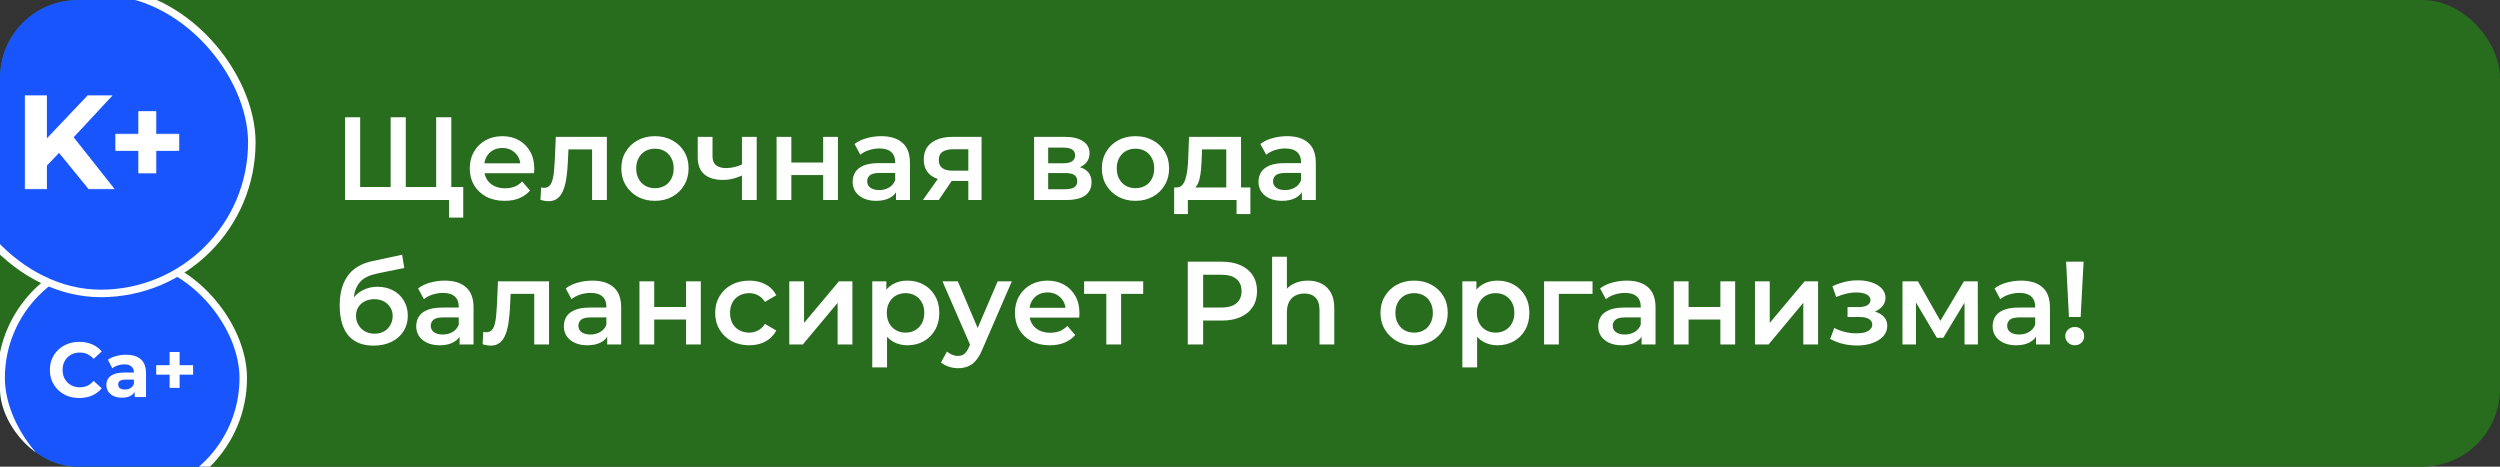
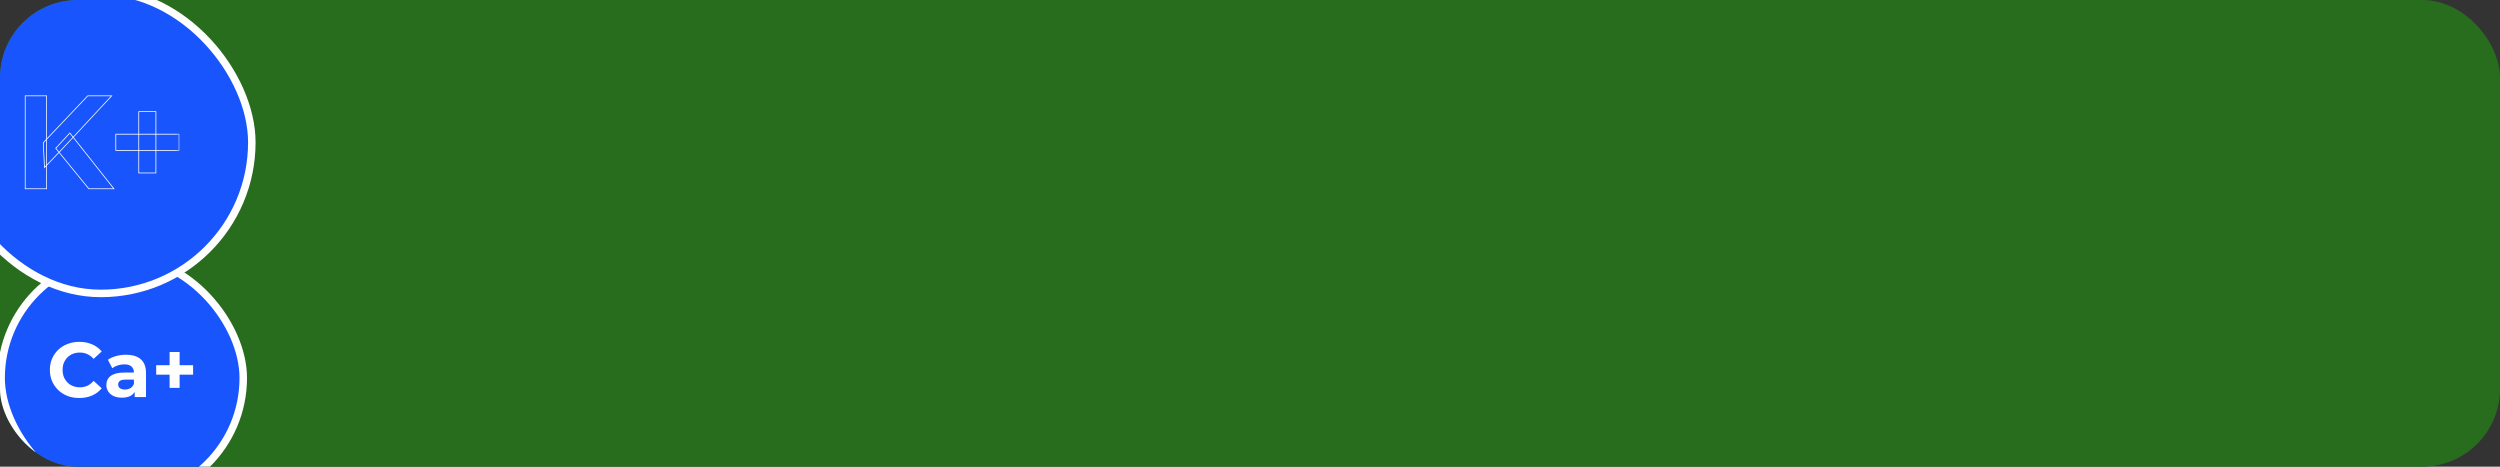
<svg xmlns="http://www.w3.org/2000/svg" width="225" height="42" viewBox="0 0 225 42" fill="none">
  <rect x="0" y="0" width="225" height="42" fill="#333333" stroke="none" />
  <g clip-path="url(#clip0_1329_68)">
    <rect width="225" height="42" rx="7" fill="#286C1E" />
-     <path d="M35.468 16.83L35.159 17.17V10.553H36.521V17.17L36.191 16.83H39.585L39.255 17.17V10.553H40.617V18H31.053V10.553H32.415V17.17L32.096 16.83H35.468ZM40.414 19.585V17.66L40.744 18H39.223V16.83H41.691V19.585H40.414ZM45.417 18.075C44.785 18.075 44.232 17.95 43.757 17.702C43.289 17.447 42.924 17.099 42.661 16.66C42.406 16.22 42.278 15.72 42.278 15.16C42.278 14.592 42.403 14.092 42.651 13.66C42.906 13.22 43.254 12.876 43.693 12.628C44.14 12.38 44.647 12.255 45.215 12.255C45.768 12.255 46.261 12.376 46.693 12.617C47.126 12.858 47.466 13.199 47.714 13.639C47.963 14.078 48.087 14.596 48.087 15.192C48.087 15.248 48.083 15.312 48.076 15.383C48.076 15.454 48.072 15.521 48.065 15.585H43.332V14.702H47.363L46.842 14.979C46.849 14.653 46.782 14.365 46.64 14.117C46.498 13.869 46.303 13.674 46.055 13.532C45.814 13.39 45.534 13.319 45.215 13.319C44.888 13.319 44.601 13.39 44.353 13.532C44.112 13.674 43.92 13.873 43.778 14.128C43.644 14.376 43.576 14.67 43.576 15.011V15.223C43.576 15.564 43.654 15.865 43.81 16.128C43.966 16.39 44.186 16.592 44.47 16.734C44.754 16.876 45.08 16.947 45.449 16.947C45.768 16.947 46.055 16.897 46.31 16.798C46.566 16.699 46.792 16.543 46.991 16.33L47.704 17.149C47.448 17.447 47.126 17.677 46.736 17.84C46.353 17.997 45.913 18.075 45.417 18.075ZM48.639 17.989L48.703 16.872C48.752 16.88 48.798 16.887 48.841 16.894C48.883 16.901 48.922 16.904 48.958 16.904C49.178 16.904 49.348 16.837 49.468 16.702C49.589 16.567 49.678 16.387 49.734 16.16C49.798 15.926 49.841 15.667 49.862 15.383C49.89 15.092 49.912 14.802 49.926 14.511L50.022 12.319H54.617V18H53.287V13.085L53.596 13.447H50.894L51.181 13.075L51.107 14.575C51.085 15.078 51.043 15.546 50.979 15.979C50.922 16.404 50.83 16.777 50.702 17.096C50.582 17.415 50.412 17.663 50.192 17.84C49.979 18.018 49.706 18.106 49.373 18.106C49.266 18.106 49.149 18.096 49.022 18.075C48.901 18.053 48.773 18.025 48.639 17.989ZM58.94 18.075C58.358 18.075 57.841 17.95 57.387 17.702C56.933 17.447 56.575 17.099 56.312 16.66C56.05 16.22 55.919 15.72 55.919 15.16C55.919 14.592 56.05 14.092 56.312 13.66C56.575 13.22 56.933 12.876 57.387 12.628C57.841 12.38 58.358 12.255 58.94 12.255C59.528 12.255 60.05 12.38 60.504 12.628C60.965 12.876 61.323 13.216 61.578 13.649C61.84 14.082 61.972 14.585 61.972 15.16C61.972 15.72 61.84 16.22 61.578 16.66C61.323 17.099 60.965 17.447 60.504 17.702C60.05 17.95 59.528 18.075 58.94 18.075ZM58.94 16.936C59.266 16.936 59.557 16.865 59.812 16.723C60.067 16.582 60.266 16.376 60.408 16.106C60.557 15.837 60.631 15.521 60.631 15.16C60.631 14.791 60.557 14.475 60.408 14.213C60.266 13.943 60.067 13.738 59.812 13.596C59.557 13.454 59.27 13.383 58.95 13.383C58.624 13.383 58.334 13.454 58.078 13.596C57.83 13.738 57.631 13.943 57.482 14.213C57.334 14.475 57.259 14.791 57.259 15.16C57.259 15.521 57.334 15.837 57.482 16.106C57.631 16.376 57.83 16.582 58.078 16.723C58.334 16.865 58.621 16.936 58.94 16.936ZM66.87 15.755C66.601 15.883 66.314 15.989 66.008 16.075C65.711 16.152 65.395 16.192 65.062 16.192C64.346 16.192 63.789 16.025 63.392 15.692C62.995 15.358 62.796 14.841 62.796 14.138V12.319H64.126V14.053C64.126 14.429 64.232 14.702 64.445 14.872C64.665 15.043 64.966 15.128 65.349 15.128C65.604 15.128 65.86 15.096 66.115 15.032C66.37 14.968 66.622 14.88 66.87 14.766V15.755ZM66.775 18V12.319H68.104V18H66.775ZM69.892 18V12.319H71.222V14.628H74.084V12.319H75.413V18H74.084V15.755H71.222V18H69.892ZM80.642 18V16.851L80.568 16.606V14.596C80.568 14.206 80.451 13.904 80.217 13.692C79.983 13.472 79.628 13.362 79.153 13.362C78.834 13.362 78.518 13.412 78.206 13.511C77.901 13.61 77.642 13.748 77.43 13.926L76.908 12.958C77.213 12.724 77.575 12.55 77.993 12.436C78.419 12.316 78.859 12.255 79.312 12.255C80.135 12.255 80.77 12.454 81.217 12.851C81.671 13.241 81.897 13.848 81.897 14.67V18H80.642ZM78.855 18.075C78.43 18.075 78.057 18.003 77.738 17.862C77.419 17.713 77.171 17.511 76.993 17.255C76.823 16.993 76.738 16.699 76.738 16.372C76.738 16.053 76.813 15.766 76.962 15.511C77.118 15.255 77.369 15.053 77.717 14.904C78.064 14.755 78.525 14.681 79.1 14.681H80.749V15.564H79.195C78.742 15.564 78.437 15.638 78.281 15.787C78.125 15.929 78.047 16.106 78.047 16.319C78.047 16.56 78.142 16.752 78.334 16.894C78.525 17.035 78.791 17.106 79.132 17.106C79.458 17.106 79.749 17.032 80.004 16.883C80.266 16.734 80.454 16.514 80.568 16.224L80.791 17.021C80.663 17.355 80.433 17.613 80.1 17.798C79.773 17.982 79.359 18.075 78.855 18.075ZM87.149 18V16.064L87.341 16.287H85.639C84.859 16.287 84.245 16.124 83.798 15.798C83.359 15.465 83.139 14.986 83.139 14.362C83.139 13.695 83.373 13.188 83.841 12.841C84.316 12.493 84.947 12.319 85.734 12.319H88.341V18H87.149ZM83.064 18L84.596 15.83H85.958L84.49 18H83.064ZM87.149 15.638V13.085L87.341 13.436H85.777C85.366 13.436 85.046 13.514 84.82 13.67C84.6 13.819 84.49 14.064 84.49 14.404C84.49 15.043 84.905 15.362 85.734 15.362H87.341L87.149 15.638ZM93.069 18V12.319H95.846C96.534 12.319 97.073 12.447 97.463 12.702C97.86 12.958 98.058 13.319 98.058 13.787C98.058 14.248 97.874 14.61 97.505 14.872C97.137 15.128 96.647 15.255 96.037 15.255L96.197 14.926C96.885 14.926 97.395 15.053 97.729 15.309C98.069 15.557 98.239 15.922 98.239 16.404C98.239 16.908 98.052 17.301 97.676 17.585C97.3 17.862 96.729 18 95.963 18H93.069ZM94.335 17.032H95.856C96.218 17.032 96.491 16.975 96.676 16.862C96.86 16.741 96.952 16.56 96.952 16.319C96.952 16.064 96.867 15.876 96.697 15.755C96.527 15.635 96.261 15.575 95.899 15.575H94.335V17.032ZM94.335 14.692H95.729C96.069 14.692 96.325 14.631 96.495 14.511C96.672 14.383 96.761 14.206 96.761 13.979C96.761 13.745 96.672 13.571 96.495 13.458C96.325 13.344 96.069 13.287 95.729 13.287H94.335V14.692ZM102.188 18.075C101.606 18.075 101.088 17.95 100.634 17.702C100.181 17.447 99.822 17.099 99.56 16.66C99.298 16.22 99.166 15.72 99.166 15.16C99.166 14.592 99.298 14.092 99.56 13.66C99.822 13.22 100.181 12.876 100.634 12.628C101.088 12.38 101.606 12.255 102.188 12.255C102.776 12.255 103.297 12.38 103.751 12.628C104.212 12.876 104.57 13.216 104.826 13.649C105.088 14.082 105.219 14.585 105.219 15.16C105.219 15.72 105.088 16.22 104.826 16.66C104.57 17.099 104.212 17.447 103.751 17.702C103.297 17.95 102.776 18.075 102.188 18.075ZM102.188 16.936C102.514 16.936 102.805 16.865 103.06 16.723C103.315 16.582 103.514 16.376 103.656 16.106C103.805 15.837 103.879 15.521 103.879 15.16C103.879 14.791 103.805 14.475 103.656 14.213C103.514 13.943 103.315 13.738 103.06 13.596C102.805 13.454 102.517 13.383 102.198 13.383C101.872 13.383 101.581 13.454 101.326 13.596C101.078 13.738 100.879 13.943 100.73 14.213C100.581 14.475 100.507 14.791 100.507 15.16C100.507 15.521 100.581 15.837 100.73 16.106C100.879 16.376 101.078 16.582 101.326 16.723C101.581 16.865 101.868 16.936 102.188 16.936ZM110.364 17.383V13.447H108.183L108.151 14.362C108.137 14.688 108.116 15.004 108.088 15.309C108.059 15.607 108.013 15.883 107.949 16.138C107.885 16.387 107.793 16.592 107.673 16.755C107.552 16.919 107.393 17.025 107.194 17.075L105.875 16.872C106.088 16.872 106.258 16.805 106.386 16.67C106.52 16.528 106.623 16.337 106.694 16.096C106.772 15.848 106.829 15.568 106.864 15.255C106.9 14.936 106.925 14.607 106.939 14.266L107.013 12.319H111.694V17.383H110.364ZM105.673 19.266V16.872H112.534V19.266H111.29V18H106.907V19.266H105.673ZM117.169 18V16.851L117.094 16.606V14.596C117.094 14.206 116.977 13.904 116.743 13.692C116.509 13.472 116.154 13.362 115.679 13.362C115.36 13.362 115.045 13.412 114.732 13.511C114.428 13.61 114.169 13.748 113.956 13.926L113.435 12.958C113.74 12.724 114.101 12.55 114.52 12.436C114.945 12.316 115.385 12.255 115.839 12.255C116.662 12.255 117.296 12.454 117.743 12.851C118.197 13.241 118.424 13.848 118.424 14.67V18H117.169ZM115.381 18.075C114.956 18.075 114.584 18.003 114.264 17.862C113.945 17.713 113.697 17.511 113.52 17.255C113.35 16.993 113.264 16.699 113.264 16.372C113.264 16.053 113.339 15.766 113.488 15.511C113.644 15.255 113.896 15.053 114.243 14.904C114.591 14.755 115.052 14.681 115.626 14.681H117.275V15.564H115.722C115.268 15.564 114.963 15.638 114.807 15.787C114.651 15.929 114.573 16.106 114.573 16.319C114.573 16.56 114.669 16.752 114.86 16.894C115.052 17.035 115.318 17.106 115.658 17.106C115.984 17.106 116.275 17.032 116.53 16.883C116.793 16.734 116.981 16.514 117.094 16.224L117.318 17.021C117.19 17.355 116.959 17.613 116.626 17.798C116.3 17.982 115.885 18.075 115.381 18.075ZM33.606 31.106C33.138 31.106 32.72 31.035 32.351 30.894C31.982 30.752 31.663 30.535 31.394 30.245C31.131 29.947 30.929 29.571 30.787 29.117C30.645 28.663 30.574 28.124 30.574 27.5C30.574 27.046 30.613 26.631 30.692 26.256C30.77 25.88 30.887 25.543 31.043 25.245C31.198 24.94 31.394 24.67 31.628 24.436C31.869 24.202 32.149 24.007 32.468 23.851C32.787 23.695 33.149 23.575 33.553 23.49L36.191 22.926L36.383 24.117L33.989 24.607C33.855 24.635 33.691 24.677 33.5 24.734C33.316 24.784 33.124 24.862 32.925 24.968C32.734 25.068 32.553 25.213 32.383 25.404C32.22 25.589 32.085 25.83 31.979 26.128C31.879 26.419 31.83 26.784 31.83 27.224C31.83 27.358 31.833 27.461 31.84 27.532C31.855 27.596 31.865 27.667 31.872 27.745C31.887 27.816 31.894 27.922 31.894 28.064L31.394 27.543C31.535 27.181 31.73 26.872 31.979 26.617C32.234 26.355 32.528 26.156 32.862 26.021C33.202 25.88 33.571 25.809 33.968 25.809C34.5 25.809 34.971 25.919 35.383 26.139C35.794 26.358 36.117 26.667 36.351 27.064C36.585 27.461 36.702 27.912 36.702 28.415C36.702 28.94 36.574 29.404 36.319 29.809C36.064 30.213 35.702 30.532 35.234 30.766C34.773 30.993 34.23 31.106 33.606 31.106ZM33.713 30.032C34.032 30.032 34.312 29.965 34.553 29.83C34.801 29.688 34.993 29.497 35.127 29.255C35.269 29.014 35.34 28.745 35.34 28.447C35.34 28.149 35.269 27.89 35.127 27.67C34.993 27.443 34.801 27.262 34.553 27.128C34.312 26.993 34.025 26.926 33.691 26.926C33.372 26.926 33.085 26.989 32.83 27.117C32.581 27.245 32.386 27.422 32.245 27.649C32.11 27.869 32.042 28.124 32.042 28.415C32.042 28.713 32.113 28.986 32.255 29.234C32.397 29.482 32.592 29.677 32.84 29.819C33.096 29.961 33.386 30.032 33.713 30.032ZM41.363 31V29.851L41.288 29.606V27.596C41.288 27.206 41.172 26.904 40.938 26.692C40.703 26.472 40.349 26.362 39.874 26.362C39.554 26.362 39.239 26.412 38.927 26.511C38.622 26.61 38.363 26.748 38.15 26.926L37.629 25.958C37.934 25.724 38.296 25.55 38.714 25.436C39.14 25.316 39.579 25.256 40.033 25.256C40.856 25.256 41.491 25.454 41.937 25.851C42.391 26.241 42.618 26.848 42.618 27.67V31H41.363ZM39.576 31.075C39.15 31.075 38.778 31.003 38.459 30.862C38.14 30.713 37.892 30.511 37.714 30.255C37.544 29.993 37.459 29.699 37.459 29.372C37.459 29.053 37.533 28.766 37.682 28.511C37.838 28.255 38.09 28.053 38.438 27.904C38.785 27.755 39.246 27.681 39.821 27.681H41.469V28.564H39.916C39.462 28.564 39.157 28.638 39.001 28.787C38.845 28.929 38.767 29.106 38.767 29.319C38.767 29.56 38.863 29.752 39.054 29.894C39.246 30.035 39.512 30.106 39.852 30.106C40.179 30.106 40.469 30.032 40.725 29.883C40.987 29.734 41.175 29.514 41.288 29.224L41.512 30.021C41.384 30.355 41.154 30.613 40.82 30.798C40.494 30.982 40.079 31.075 39.576 31.075ZM43.434 30.989L43.498 29.872C43.547 29.88 43.593 29.887 43.636 29.894C43.679 29.901 43.718 29.904 43.753 29.904C43.973 29.904 44.143 29.837 44.264 29.702C44.384 29.567 44.473 29.387 44.53 29.16C44.593 28.926 44.636 28.667 44.657 28.383C44.686 28.092 44.707 27.802 44.721 27.511L44.817 25.319H49.413V31H48.083V26.085L48.391 26.447H45.689L45.976 26.075L45.902 27.575C45.881 28.078 45.838 28.546 45.774 28.979C45.718 29.404 45.625 29.777 45.498 30.096C45.377 30.415 45.207 30.663 44.987 30.84C44.774 31.018 44.501 31.106 44.168 31.106C44.062 31.106 43.945 31.096 43.817 31.075C43.696 31.053 43.569 31.025 43.434 30.989ZM54.65 31V29.851L54.575 29.606V27.596C54.575 27.206 54.459 26.904 54.224 26.692C53.99 26.472 53.636 26.362 53.161 26.362C52.842 26.362 52.526 26.412 52.214 26.511C51.909 26.61 51.65 26.748 51.437 26.926L50.916 25.958C51.221 25.724 51.583 25.55 52.001 25.436C52.427 25.316 52.866 25.256 53.32 25.256C54.143 25.256 54.778 25.454 55.224 25.851C55.678 26.241 55.905 26.848 55.905 27.67V31H54.65ZM52.863 31.075C52.437 31.075 52.065 31.003 51.746 30.862C51.427 30.713 51.178 30.511 51.001 30.255C50.831 29.993 50.746 29.699 50.746 29.372C50.746 29.053 50.82 28.766 50.969 28.511C51.125 28.255 51.377 28.053 51.725 27.904C52.072 27.755 52.533 27.681 53.108 27.681H54.756V28.564H53.203C52.749 28.564 52.444 28.638 52.288 28.787C52.132 28.929 52.054 29.106 52.054 29.319C52.054 29.56 52.15 29.752 52.342 29.894C52.533 30.035 52.799 30.106 53.139 30.106C53.466 30.106 53.756 30.032 54.012 29.883C54.274 29.734 54.462 29.514 54.575 29.224L54.799 30.021C54.671 30.355 54.441 30.613 54.108 30.798C53.781 30.982 53.366 31.075 52.863 31.075ZM57.551 31V25.319H58.88V27.628H61.742V25.319H63.072V31H61.742V28.755H58.88V31H57.551ZM67.439 31.075C66.843 31.075 66.311 30.95 65.843 30.702C65.382 30.447 65.021 30.099 64.758 29.66C64.496 29.22 64.365 28.72 64.365 28.16C64.365 27.592 64.496 27.092 64.758 26.66C65.021 26.22 65.382 25.876 65.843 25.628C66.311 25.38 66.843 25.256 67.439 25.256C67.992 25.256 68.478 25.369 68.896 25.596C69.322 25.816 69.644 26.142 69.864 26.575L68.843 27.17C68.673 26.901 68.464 26.702 68.216 26.575C67.974 26.447 67.712 26.383 67.428 26.383C67.102 26.383 66.808 26.454 66.545 26.596C66.283 26.738 66.077 26.943 65.928 27.213C65.779 27.475 65.705 27.791 65.705 28.16C65.705 28.529 65.779 28.848 65.928 29.117C66.077 29.38 66.283 29.582 66.545 29.723C66.808 29.865 67.102 29.936 67.428 29.936C67.712 29.936 67.974 29.872 68.216 29.745C68.464 29.617 68.673 29.419 68.843 29.149L69.864 29.745C69.644 30.17 69.322 30.5 68.896 30.734C68.478 30.961 67.992 31.075 67.439 31.075ZM71.035 31V25.319H72.365V29.064L75.503 25.319H76.716V31H75.386V27.255L72.258 31H71.035ZM81.653 31.075C81.192 31.075 80.77 30.968 80.388 30.755C80.012 30.543 79.71 30.223 79.483 29.798C79.263 29.365 79.153 28.819 79.153 28.16C79.153 27.493 79.26 26.947 79.473 26.521C79.692 26.096 79.99 25.78 80.366 25.575C80.742 25.362 81.171 25.256 81.653 25.256C82.214 25.256 82.707 25.376 83.132 25.617C83.565 25.858 83.905 26.195 84.153 26.628C84.409 27.06 84.536 27.571 84.536 28.16C84.536 28.748 84.409 29.262 84.153 29.702C83.905 30.135 83.565 30.472 83.132 30.713C82.707 30.954 82.214 31.075 81.653 31.075ZM78.504 33.064V25.319H79.77V26.66L79.728 28.17L79.834 29.681V33.064H78.504ZM81.504 29.936C81.824 29.936 82.107 29.865 82.356 29.723C82.611 29.582 82.813 29.376 82.962 29.106C83.111 28.837 83.185 28.521 83.185 28.16C83.185 27.791 83.111 27.475 82.962 27.213C82.813 26.943 82.611 26.738 82.356 26.596C82.107 26.454 81.824 26.383 81.504 26.383C81.185 26.383 80.898 26.454 80.643 26.596C80.388 26.738 80.185 26.943 80.036 27.213C79.888 27.475 79.813 27.791 79.813 28.16C79.813 28.521 79.888 28.837 80.036 29.106C80.185 29.376 80.388 29.582 80.643 29.723C80.898 29.865 81.185 29.936 81.504 29.936ZM86.215 33.138C85.938 33.138 85.661 33.092 85.385 33C85.108 32.908 84.878 32.78 84.693 32.617L85.225 31.638C85.36 31.759 85.512 31.855 85.683 31.925C85.853 31.996 86.026 32.032 86.204 32.032C86.445 32.032 86.64 31.972 86.789 31.851C86.938 31.73 87.076 31.528 87.204 31.245L87.534 30.5L87.64 30.34L89.789 25.319H91.065L88.406 31.457C88.229 31.883 88.03 32.22 87.81 32.468C87.597 32.716 87.356 32.89 87.087 32.989C86.824 33.089 86.534 33.138 86.215 33.138ZM87.385 31.202L84.821 25.319H86.204L88.289 30.223L87.385 31.202ZM94.482 31.075C93.851 31.075 93.298 30.95 92.822 30.702C92.354 30.447 91.989 30.099 91.727 29.66C91.471 29.22 91.344 28.72 91.344 28.16C91.344 27.592 91.468 27.092 91.716 26.66C91.971 26.22 92.319 25.876 92.759 25.628C93.205 25.38 93.713 25.256 94.28 25.256C94.833 25.256 95.326 25.376 95.758 25.617C96.191 25.858 96.531 26.199 96.78 26.639C97.028 27.078 97.152 27.596 97.152 28.192C97.152 28.248 97.148 28.312 97.141 28.383C97.141 28.454 97.138 28.521 97.131 28.585H92.397V27.702H96.429L95.907 27.979C95.915 27.653 95.847 27.365 95.705 27.117C95.564 26.869 95.368 26.674 95.12 26.532C94.879 26.39 94.599 26.319 94.28 26.319C93.954 26.319 93.666 26.39 93.418 26.532C93.177 26.674 92.986 26.872 92.844 27.128C92.709 27.376 92.642 27.67 92.642 28.011V28.224C92.642 28.564 92.72 28.865 92.876 29.128C93.032 29.39 93.251 29.592 93.535 29.734C93.819 29.876 94.145 29.947 94.514 29.947C94.833 29.947 95.12 29.897 95.376 29.798C95.631 29.699 95.858 29.543 96.056 29.33L96.769 30.149C96.514 30.447 96.191 30.677 95.801 30.84C95.418 30.997 94.978 31.075 94.482 31.075ZM99.569 31V26.128L99.878 26.447H97.569V25.319H102.888V26.447H100.59L100.899 26.128V31H99.569ZM106.899 31V23.553H109.963C110.622 23.553 111.186 23.66 111.654 23.873C112.129 24.085 112.495 24.39 112.75 24.788C113.005 25.185 113.133 25.656 113.133 26.202C113.133 26.748 113.005 27.22 112.75 27.617C112.495 28.014 112.129 28.319 111.654 28.532C111.186 28.745 110.622 28.851 109.963 28.851H107.665L108.282 28.202V31H106.899ZM108.282 28.351L107.665 27.681H109.899C110.509 27.681 110.966 27.553 111.271 27.298C111.583 27.036 111.739 26.67 111.739 26.202C111.739 25.727 111.583 25.362 111.271 25.107C110.966 24.851 110.509 24.724 109.899 24.724H107.665L108.282 24.043V28.351ZM117.713 25.256C118.167 25.256 118.572 25.344 118.926 25.521C119.288 25.699 119.572 25.972 119.777 26.341C119.983 26.702 120.086 27.17 120.086 27.745V31H118.756V27.915C118.756 27.412 118.635 27.036 118.394 26.787C118.16 26.539 117.83 26.415 117.405 26.415C117.093 26.415 116.816 26.479 116.575 26.607C116.334 26.734 116.146 26.926 116.011 27.181C115.884 27.429 115.82 27.745 115.82 28.128V31H114.49V23.107H115.82V26.851L115.533 26.383C115.731 26.021 116.018 25.745 116.394 25.553C116.777 25.355 117.217 25.256 117.713 25.256ZM127.266 31.075C126.684 31.075 126.166 30.95 125.713 30.702C125.259 30.447 124.9 30.099 124.638 29.66C124.376 29.22 124.244 28.72 124.244 28.16C124.244 27.592 124.376 27.092 124.638 26.66C124.9 26.22 125.259 25.876 125.713 25.628C126.166 25.38 126.684 25.256 127.266 25.256C127.854 25.256 128.376 25.38 128.829 25.628C129.29 25.876 129.649 26.216 129.904 26.649C130.166 27.082 130.297 27.585 130.297 28.16C130.297 28.72 130.166 29.22 129.904 29.66C129.649 30.099 129.29 30.447 128.829 30.702C128.376 30.95 127.854 31.075 127.266 31.075ZM127.266 29.936C127.592 29.936 127.883 29.865 128.138 29.723C128.393 29.582 128.592 29.376 128.734 29.106C128.883 28.837 128.957 28.521 128.957 28.16C128.957 27.791 128.883 27.475 128.734 27.213C128.592 26.943 128.393 26.738 128.138 26.596C127.883 26.454 127.595 26.383 127.276 26.383C126.95 26.383 126.659 26.454 126.404 26.596C126.156 26.738 125.957 26.943 125.808 27.213C125.659 27.475 125.585 27.791 125.585 28.16C125.585 28.521 125.659 28.837 125.808 29.106C125.957 29.376 126.156 29.582 126.404 29.723C126.659 29.865 126.946 29.936 127.266 29.936ZM134.76 31.075C134.299 31.075 133.877 30.968 133.494 30.755C133.118 30.543 132.817 30.223 132.59 29.798C132.37 29.365 132.26 28.819 132.26 28.16C132.26 27.493 132.366 26.947 132.579 26.521C132.799 26.096 133.097 25.78 133.473 25.575C133.849 25.362 134.278 25.256 134.76 25.256C135.32 25.256 135.813 25.376 136.239 25.617C136.671 25.858 137.012 26.195 137.26 26.628C137.515 27.06 137.643 27.571 137.643 28.16C137.643 28.748 137.515 29.262 137.26 29.702C137.012 30.135 136.671 30.472 136.239 30.713C135.813 30.954 135.32 31.075 134.76 31.075ZM131.611 33.064V25.319H132.877V26.66L132.834 28.17L132.941 29.681V33.064H131.611ZM134.611 29.936C134.93 29.936 135.214 29.865 135.462 29.723C135.717 29.582 135.919 29.376 136.068 29.106C136.217 28.837 136.292 28.521 136.292 28.16C136.292 27.791 136.217 27.475 136.068 27.213C135.919 26.943 135.717 26.738 135.462 26.596C135.214 26.454 134.93 26.383 134.611 26.383C134.292 26.383 134.005 26.454 133.749 26.596C133.494 26.738 133.292 26.943 133.143 27.213C132.994 27.475 132.92 27.791 132.92 28.16C132.92 28.521 132.994 28.837 133.143 29.106C133.292 29.376 133.494 29.582 133.749 29.723C134.005 29.865 134.292 29.936 134.611 29.936ZM138.966 31V25.319H143.328V26.447H139.987L140.296 26.149V31H138.966ZM147.742 31V29.851L147.668 29.606V27.596C147.668 27.206 147.551 26.904 147.317 26.692C147.083 26.472 146.728 26.362 146.253 26.362C145.934 26.362 145.618 26.412 145.306 26.511C145.001 26.61 144.742 26.748 144.53 26.926L144.008 25.958C144.313 25.724 144.675 25.55 145.093 25.436C145.519 25.316 145.959 25.256 146.412 25.256C147.235 25.256 147.87 25.454 148.317 25.851C148.771 26.241 148.998 26.848 148.998 27.67V31H147.742ZM145.955 31.075C145.53 31.075 145.157 31.003 144.838 30.862C144.519 30.713 144.271 30.511 144.093 30.255C143.923 29.993 143.838 29.699 143.838 29.372C143.838 29.053 143.913 28.766 144.062 28.511C144.218 28.255 144.469 28.053 144.817 27.904C145.164 27.755 145.625 27.681 146.2 27.681H147.849V28.564H146.295C145.842 28.564 145.537 28.638 145.381 28.787C145.225 28.929 145.147 29.106 145.147 29.319C145.147 29.56 145.242 29.752 145.434 29.894C145.625 30.035 145.891 30.106 146.232 30.106C146.558 30.106 146.849 30.032 147.104 29.883C147.366 29.734 147.554 29.514 147.668 29.224L147.891 30.021C147.764 30.355 147.533 30.613 147.2 30.798C146.873 30.982 146.459 31.075 145.955 31.075ZM150.643 31V25.319H151.973V27.628H154.834V25.319H156.164V31H154.834V28.755H151.973V31H150.643ZM157.946 31V25.319H159.276V29.064L162.414 25.319H163.627V31H162.297V27.255L159.17 31H157.946ZM167.141 31.096C166.708 31.096 166.279 31.046 165.853 30.947C165.435 30.84 165.056 30.692 164.715 30.5L165.088 29.511C165.364 29.667 165.676 29.787 166.024 29.872C166.371 29.957 166.719 30 167.066 30C167.364 30 167.619 29.972 167.832 29.915C168.045 29.851 168.208 29.759 168.321 29.638C168.442 29.518 168.502 29.38 168.502 29.224C168.502 28.997 168.403 28.826 168.204 28.713C168.013 28.592 167.736 28.532 167.375 28.532H166.279V27.638H167.268C167.495 27.638 167.687 27.614 167.843 27.564C168.006 27.514 168.13 27.44 168.215 27.341C168.3 27.241 168.343 27.124 168.343 26.989C168.343 26.855 168.29 26.738 168.183 26.639C168.084 26.532 167.939 26.454 167.747 26.404C167.556 26.348 167.325 26.319 167.056 26.319C166.772 26.319 166.478 26.355 166.173 26.426C165.875 26.497 165.57 26.599 165.258 26.734L164.917 25.756C165.279 25.592 165.63 25.468 165.97 25.383C166.318 25.291 166.662 25.241 167.002 25.234C167.52 25.213 167.981 25.266 168.385 25.394C168.79 25.521 169.109 25.706 169.343 25.947C169.577 26.188 169.694 26.472 169.694 26.798C169.694 27.067 169.609 27.312 169.438 27.532C169.275 27.745 169.048 27.912 168.758 28.032C168.474 28.153 168.148 28.213 167.779 28.213L167.821 27.926C168.453 27.926 168.949 28.053 169.311 28.309C169.672 28.557 169.853 28.897 169.853 29.33C169.853 29.677 169.736 29.986 169.502 30.255C169.268 30.518 168.946 30.723 168.534 30.872C168.13 31.021 167.665 31.096 167.141 31.096ZM171.223 31V25.319H172.616L174.904 29.351H174.35L176.755 25.319H177.999L178.01 31H176.808V26.745L177.02 26.883L174.893 30.404H174.318L172.18 26.787L172.436 26.724V31H171.223ZM183.24 31V29.851L183.166 29.606V27.596C183.166 27.206 183.049 26.904 182.815 26.692C182.581 26.472 182.226 26.362 181.751 26.362C181.432 26.362 181.116 26.412 180.804 26.511C180.499 26.61 180.24 26.748 180.027 26.926L179.506 25.958C179.811 25.724 180.173 25.55 180.591 25.436C181.017 25.316 181.456 25.256 181.91 25.256C182.733 25.256 183.368 25.454 183.815 25.851C184.268 26.241 184.495 26.848 184.495 27.67V31H183.24ZM181.453 31.075C181.027 31.075 180.655 31.003 180.336 30.862C180.017 30.713 179.769 30.511 179.591 30.255C179.421 29.993 179.336 29.699 179.336 29.372C179.336 29.053 179.41 28.766 179.559 28.511C179.715 28.255 179.967 28.053 180.315 27.904C180.662 27.755 181.123 27.681 181.698 27.681H183.346V28.564H181.793C181.339 28.564 181.034 28.638 180.878 28.787C180.722 28.929 180.644 29.106 180.644 29.319C180.644 29.56 180.74 29.752 180.932 29.894C181.123 30.035 181.389 30.106 181.729 30.106C182.056 30.106 182.346 30.032 182.602 29.883C182.864 29.734 183.052 29.514 183.166 29.224L183.389 30.021C183.261 30.355 183.031 30.613 182.698 30.798C182.371 30.982 181.956 31.075 181.453 31.075ZM186.205 28.532L185.949 23.553H187.524L187.258 28.532H186.205ZM186.737 31.075C186.488 31.075 186.283 30.993 186.12 30.83C185.956 30.667 185.875 30.472 185.875 30.245C185.875 30.018 185.956 29.826 186.12 29.67C186.283 29.507 186.488 29.426 186.737 29.426C186.985 29.426 187.187 29.507 187.343 29.67C187.499 29.826 187.577 30.018 187.577 30.245C187.577 30.472 187.499 30.667 187.343 30.83C187.187 30.993 186.985 31.075 186.737 31.075Z" fill="white" />
    <rect x="0.101" y="23.122" width="21.792" height="21.792" rx="10.896" fill="#1955FD" stroke="white" stroke-width="0.675" />
    <path d="M7.135 35.82C6.758 35.82 6.406 35.76 6.081 35.639C5.759 35.513 5.48 35.336 5.243 35.108C5.006 34.88 4.819 34.612 4.684 34.305C4.554 33.998 4.489 33.661 4.489 33.293C4.489 32.926 4.554 32.588 4.684 32.281C4.819 31.974 5.006 31.706 5.243 31.478C5.485 31.25 5.766 31.076 6.088 30.955C6.409 30.829 6.76 30.766 7.142 30.766C7.565 30.766 7.947 30.841 8.286 30.99C8.631 31.134 8.919 31.348 9.152 31.632L8.426 32.302C8.258 32.111 8.072 31.969 7.868 31.876C7.663 31.779 7.439 31.73 7.197 31.73C6.969 31.73 6.76 31.767 6.569 31.841C6.378 31.916 6.213 32.023 6.074 32.162C5.934 32.302 5.825 32.467 5.745 32.658C5.671 32.849 5.634 33.06 5.634 33.293C5.634 33.526 5.671 33.738 5.745 33.928C5.825 34.119 5.934 34.284 6.074 34.424C6.213 34.564 6.378 34.671 6.569 34.745C6.76 34.82 6.969 34.857 7.197 34.857C7.439 34.857 7.663 34.81 7.868 34.717C8.072 34.62 8.258 34.473 8.426 34.277L9.152 34.947C8.919 35.231 8.631 35.448 8.286 35.597C7.947 35.746 7.563 35.82 7.135 35.82ZM12.122 35.736V35.003L12.052 34.843V33.531C12.052 33.298 11.98 33.116 11.836 32.986C11.696 32.856 11.48 32.791 11.187 32.791C10.986 32.791 10.789 32.823 10.593 32.888C10.402 32.949 10.239 33.033 10.104 33.14L9.714 32.379C9.918 32.234 10.165 32.123 10.454 32.044C10.742 31.965 11.035 31.925 11.333 31.925C11.905 31.925 12.35 32.06 12.666 32.33C12.983 32.6 13.141 33.021 13.141 33.593V35.736H12.122ZM10.977 35.792C10.684 35.792 10.433 35.743 10.223 35.646C10.014 35.543 9.853 35.406 9.742 35.234C9.63 35.062 9.574 34.868 9.574 34.654C9.574 34.431 9.628 34.236 9.735 34.068C9.846 33.901 10.021 33.77 10.258 33.677C10.495 33.579 10.805 33.531 11.187 33.531H12.185V34.166H11.305C11.049 34.166 10.872 34.208 10.775 34.291C10.682 34.375 10.635 34.48 10.635 34.605C10.635 34.745 10.688 34.857 10.796 34.941C10.907 35.02 11.059 35.059 11.249 35.059C11.431 35.059 11.594 35.017 11.738 34.934C11.882 34.845 11.987 34.717 12.052 34.55L12.22 35.052C12.14 35.294 11.996 35.478 11.787 35.604C11.577 35.729 11.307 35.792 10.977 35.792ZM15.264 34.906V31.681H16.165V34.906H15.264ZM14.057 33.719V32.867H17.379V33.719H14.057Z" fill="white" />
    <rect x="-4.526" y="-0.782" width="27.19" height="27.19" rx="13.595" fill="#1955FD" stroke="white" stroke-width="0.675" />
    <mask id="path-6-outside-1_1329_68" maskUnits="userSpaceOnUse" x="1.277" y="7.99" width="15" height="10" fill="black">
      <rect fill="white" x="1.277" y="7.99" width="15" height="10" />
      <path d="M4.002 15.078L3.895 12.843L7.898 8.624H10.05L6.44 12.508L5.365 13.656L4.002 15.078ZM2.269 16.99V8.624H4.194V16.99H2.269ZM7.994 16.99L5.018 13.345L6.285 11.971L10.253 16.99H7.994ZM12.489 15.568V10.046H14.031V15.568H12.489ZM10.422 13.536V12.078H16.111V13.536H10.422Z" />
    </mask>
-     <path d="M4.002 15.078L3.895 12.843L7.898 8.624H10.05L6.44 12.508L5.365 13.656L4.002 15.078ZM2.269 16.99V8.624H4.194V16.99H2.269ZM7.994 16.99L5.018 13.345L6.285 11.971L10.253 16.99H7.994ZM12.489 15.568V10.046H14.031V15.568H12.489ZM10.422 13.536V12.078H16.111V13.536H10.422Z" fill="white" />
    <path d="M4.002 15.078L3.969 15.08L3.972 15.158L4.027 15.101L4.002 15.078ZM3.895 12.843L3.87 12.82L3.86 12.83L3.861 12.845L3.895 12.843ZM7.898 8.624V8.59H7.884L7.874 8.601L7.898 8.624ZM10.05 8.624L10.074 8.647L10.127 8.59H10.05V8.624ZM6.44 12.508L6.465 12.531L6.465 12.531L6.44 12.508ZM5.365 13.656L5.389 13.679L5.389 13.679L5.365 13.656ZM2.269 16.99H2.236V17.024H2.269V16.99ZM2.269 8.624V8.59H2.236V8.624H2.269ZM4.194 8.624H4.227V8.59H4.194V8.624ZM4.194 16.99V17.024H4.227V16.99H4.194ZM7.994 16.99L7.968 17.012L7.978 17.024H7.994V16.99ZM5.018 13.345L4.993 13.322L4.974 13.344L4.992 13.366L5.018 13.345ZM6.285 11.971L6.311 11.95L6.287 11.919L6.26 11.948L6.285 11.971ZM10.253 16.99V17.024H10.323L10.279 16.969L10.253 16.99ZM4.002 15.078L4.036 15.076L3.928 12.841L3.895 12.843L3.861 12.845L3.969 15.08L4.002 15.078ZM3.895 12.843L3.919 12.866L7.923 8.647L7.898 8.624L7.874 8.601L3.87 12.82L3.895 12.843ZM7.898 8.624V8.658H10.05V8.624V8.59H7.898V8.624ZM10.05 8.624L10.025 8.601L6.416 12.486L6.44 12.508L6.465 12.531L10.074 8.647L10.05 8.624ZM6.44 12.508L6.416 12.485L5.34 13.633L5.365 13.656L5.389 13.679L6.465 12.531L6.44 12.508ZM5.365 13.656L5.34 13.632L3.978 15.055L4.002 15.078L4.027 15.101L5.389 13.679L5.365 13.656ZM2.269 16.99H2.303V8.624H2.269H2.236V16.99H2.269ZM2.269 8.624V8.658H4.194V8.624V8.59H2.269V8.624ZM4.194 8.624H4.16V16.99H4.194H4.227V8.624H4.194ZM4.194 16.99V16.956H2.269V16.99V17.024H4.194V16.99ZM7.994 16.99L8.02 16.969L5.044 13.324L5.018 13.345L4.992 13.366L7.968 17.012L7.994 16.99ZM5.018 13.345L5.043 13.368L6.31 11.993L6.285 11.971L6.26 11.948L4.993 13.322L5.018 13.345ZM6.285 11.971L6.259 11.992L10.226 17.011L10.253 16.99L10.279 16.969L6.311 11.95L6.285 11.971ZM10.253 16.99V16.956H7.994V16.99V17.024H10.253V16.99ZM12.489 15.568H12.456V15.602H12.489V15.568ZM12.489 10.046V10.013H12.456V10.046H12.489ZM14.031 10.046H14.065V10.013H14.031V10.046ZM14.031 15.568V15.602H14.065V15.568H14.031ZM10.422 13.536H10.388V13.57H10.422V13.536ZM10.422 12.078V12.044H10.388V12.078H10.422ZM16.111 12.078H16.144V12.044H16.111V12.078ZM16.111 13.536V13.57H16.144V13.536H16.111ZM12.489 15.568H12.523V10.046H12.489H12.456V15.568H12.489ZM12.489 10.046V10.08H14.031V10.046V10.013H12.489V10.046ZM14.031 10.046H13.997V15.568H14.031H14.065V10.046H14.031ZM14.031 15.568V15.534H12.489V15.568V15.602H14.031V15.568ZM10.422 13.536H10.456V12.078H10.422H10.388V13.536H10.422ZM10.422 12.078V12.112H16.111V12.078V12.044H10.422V12.078ZM16.111 12.078H16.077V13.536H16.111H16.144V12.078H16.111ZM16.111 13.536V13.502H10.422V13.536V13.57H16.111V13.536Z" fill="white" mask="url(#path-6-outside-1_1329_68)" />
  </g>
  <defs>
    <clipPath id="clip0_1329_68">
      <rect width="225" height="42" rx="7" fill="white" />
    </clipPath>
  </defs>
</svg>